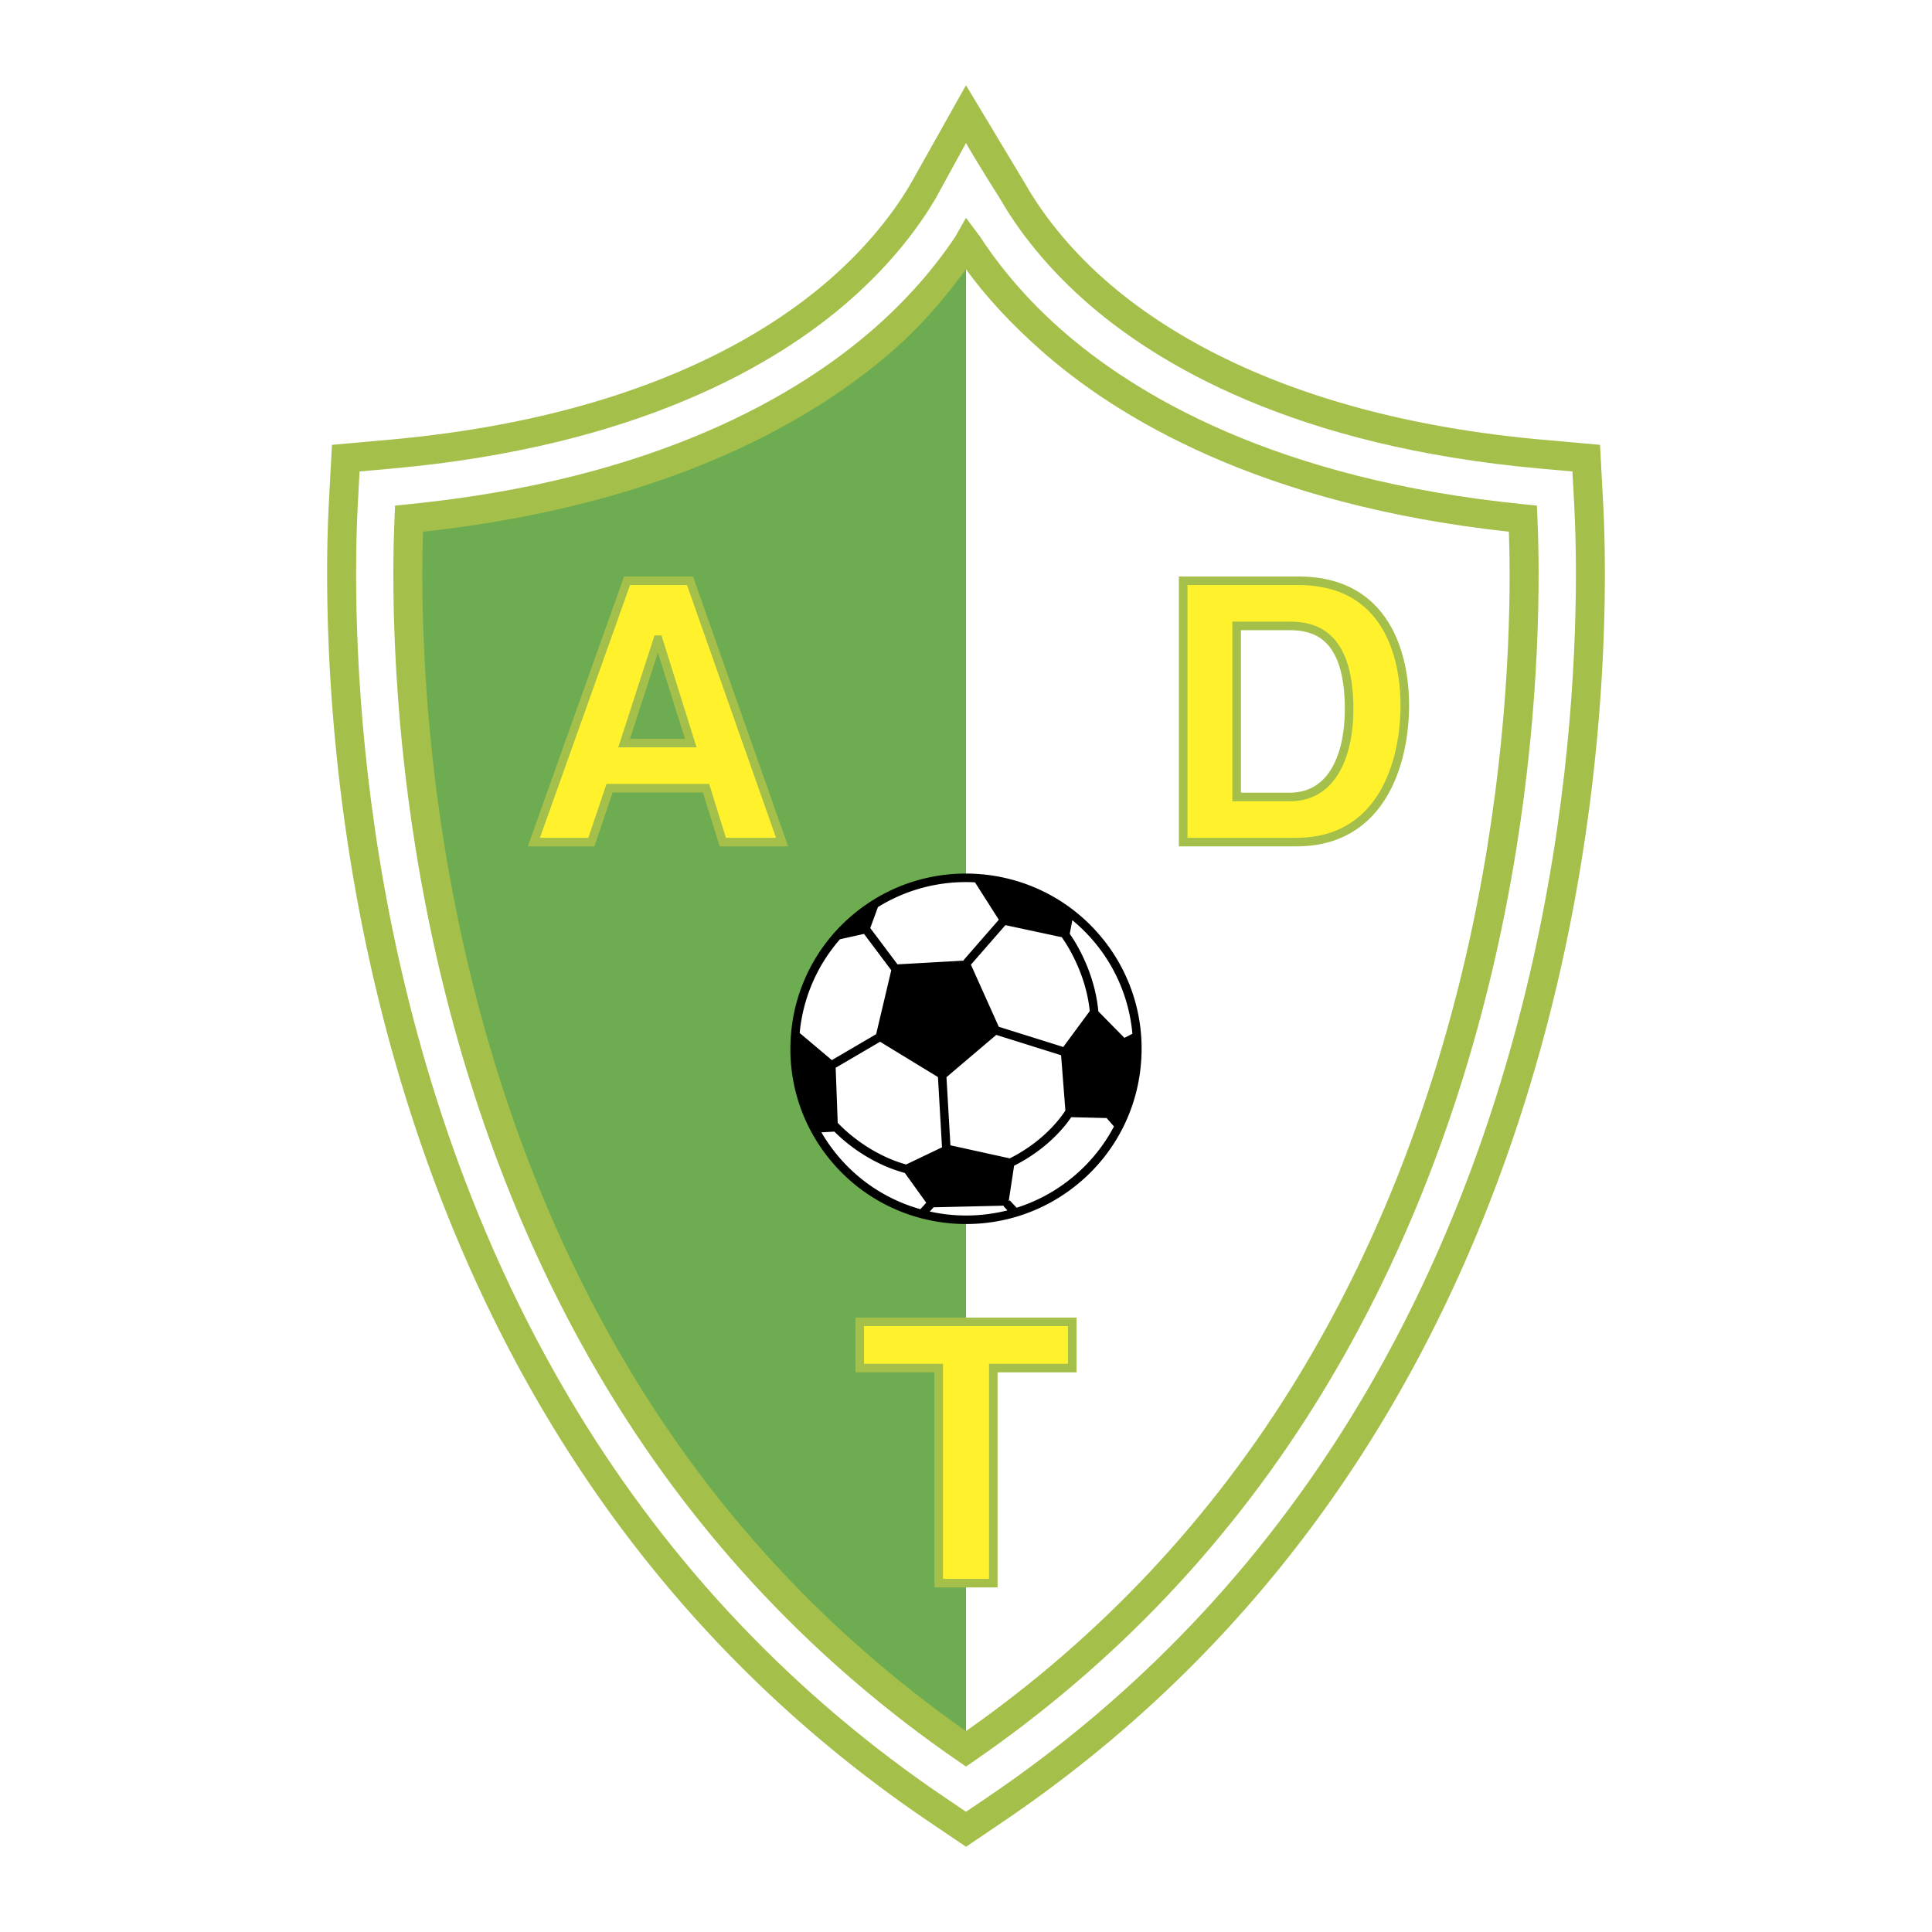
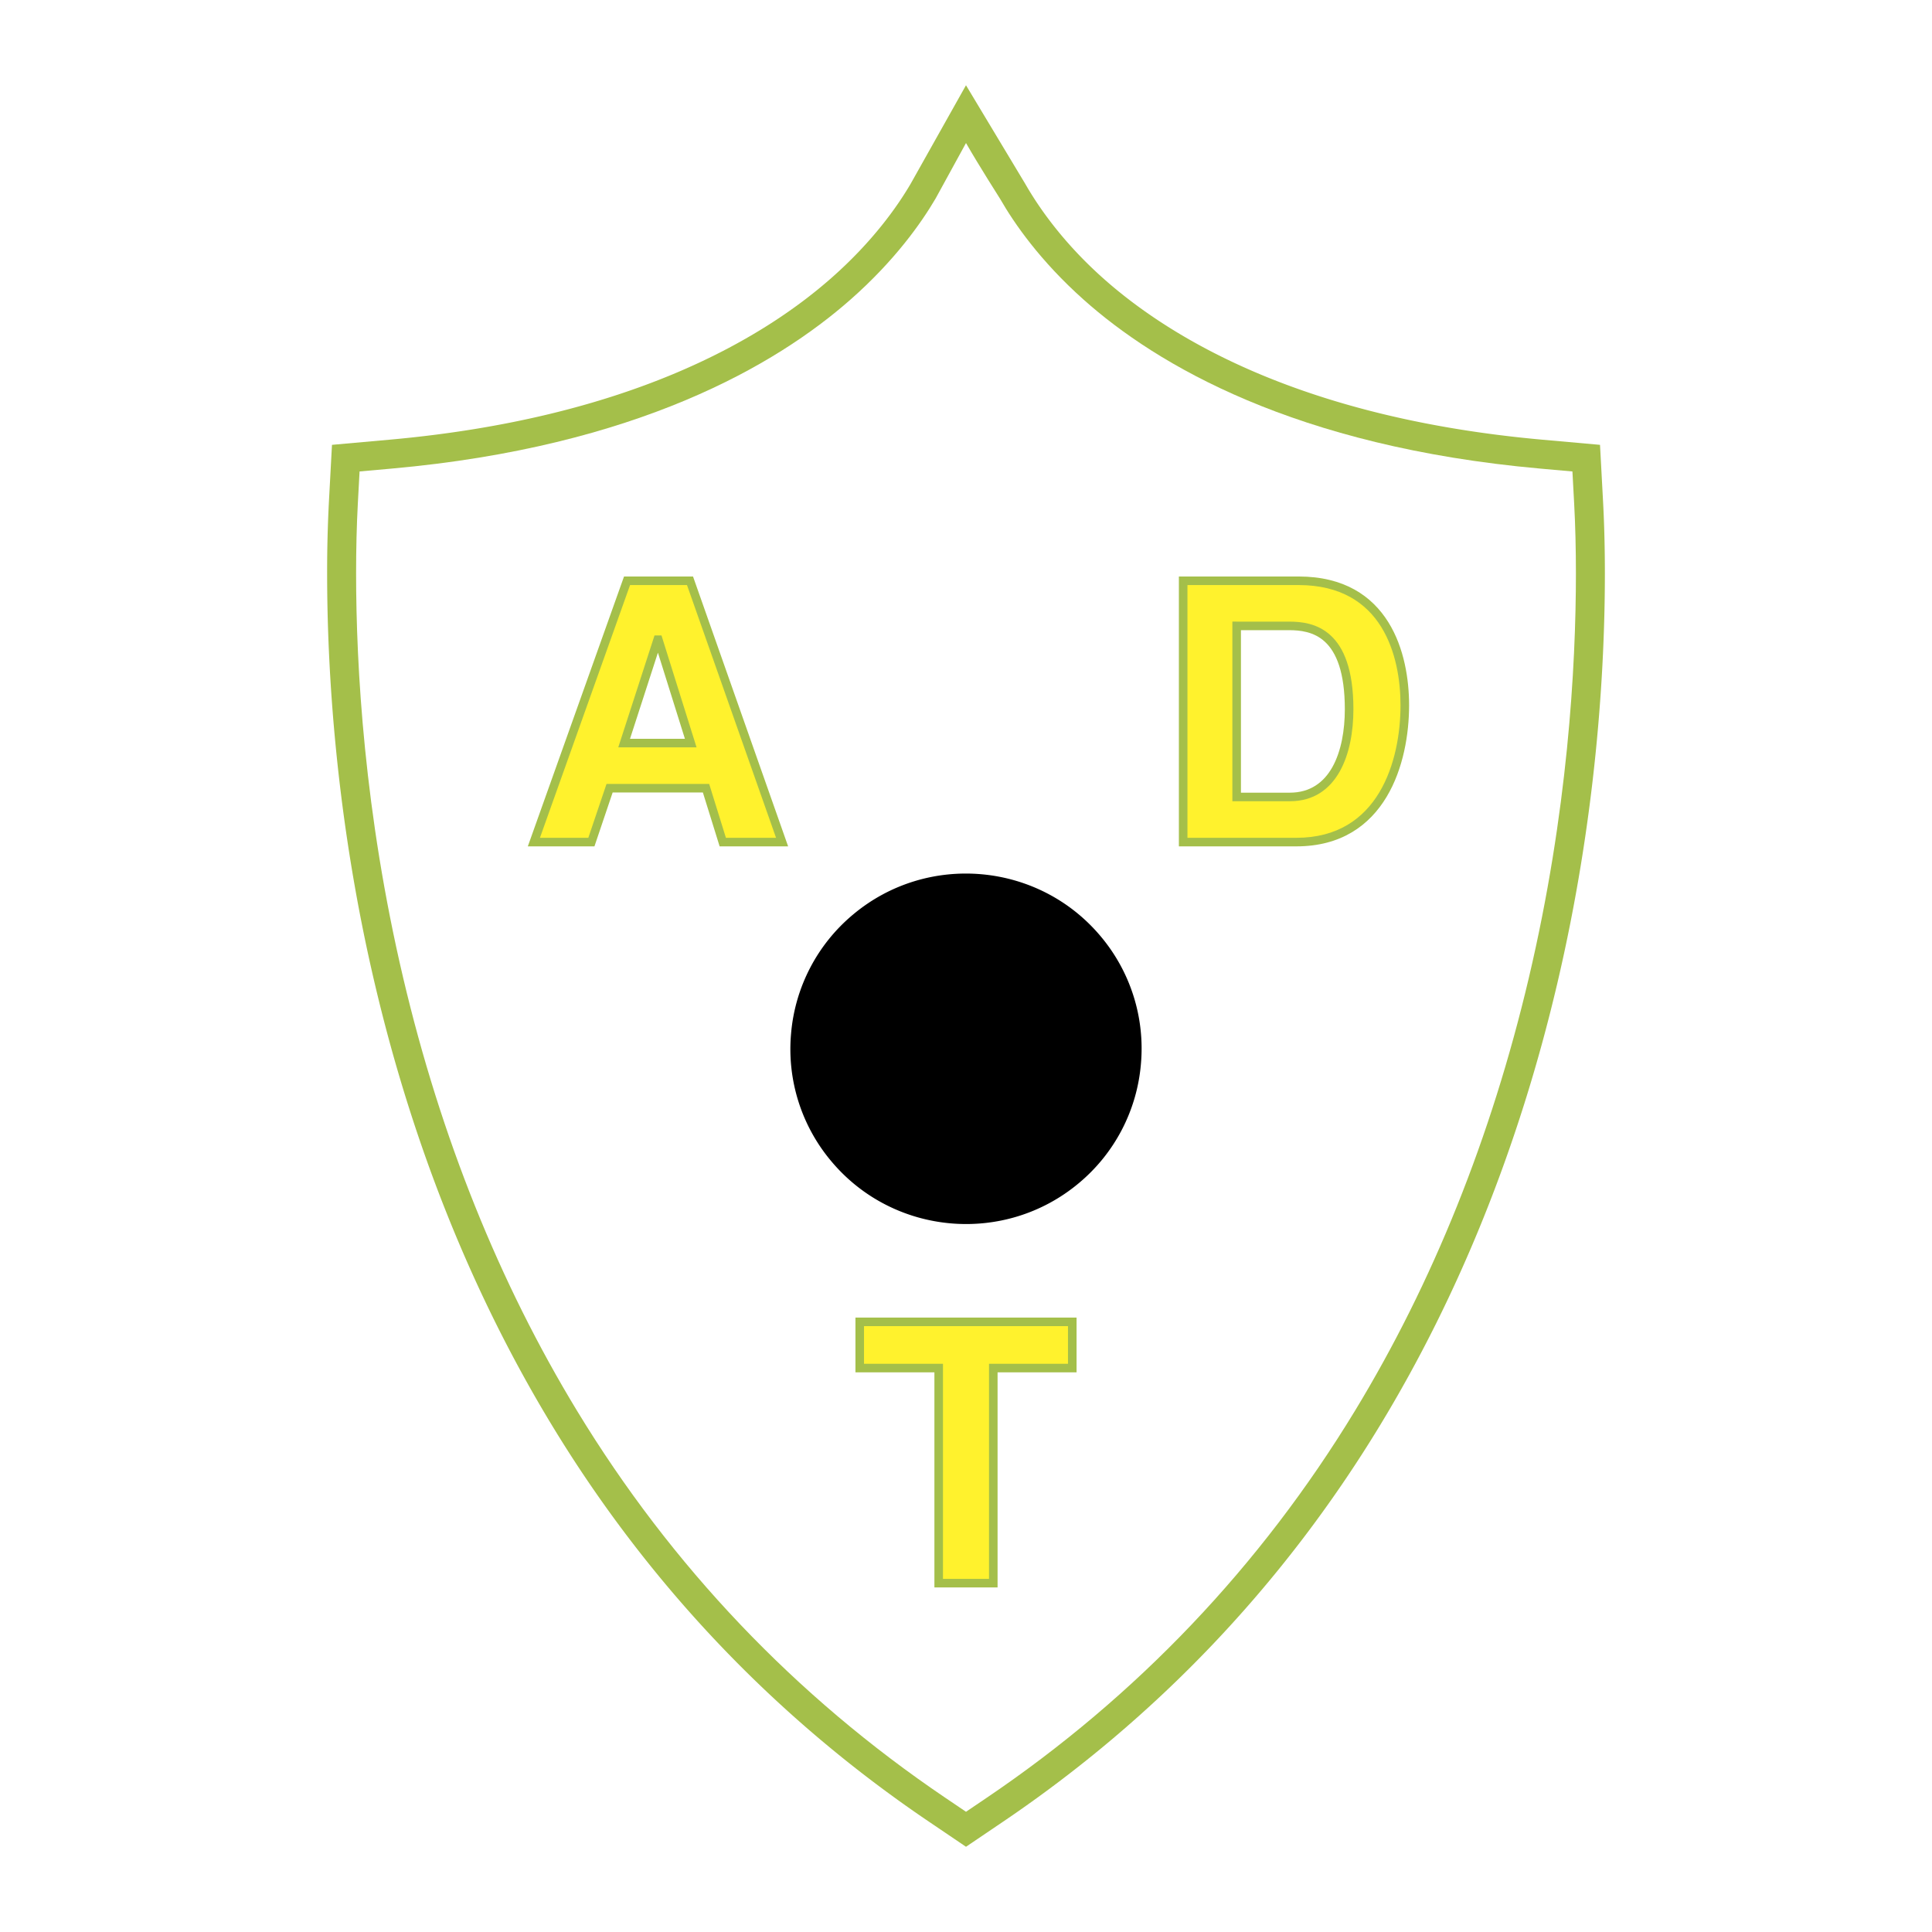
<svg xmlns="http://www.w3.org/2000/svg" width="2500" height="2500" viewBox="0 0 192.756 192.756">
-   <path fill-rule="evenodd" clip-rule="evenodd" fill="#fff" d="M0 0h192.756v192.756H0V0z" />
  <path d="M90.854 18.339c-1.335 2.278-3.793 5.773-7.922 9.409-7.031 6.192-20.39 14.002-44.107 16.124l-5.703.51-.308 5.717a134.21 134.21 0 0 0-.176 7.111c0 9.468.828 24.271 4.775 41.023 3.811 16.172 9.763 30.985 17.692 44.03 9.632 15.849 22.272 29.133 37.57 39.483l3.704 2.506 3.704-2.506c15.297-10.351 27.938-23.635 37.568-39.484 7.93-13.044 13.881-27.857 17.693-44.029 3.947-16.752 4.775-31.555 4.775-41.022 0-2.533-.061-4.926-.178-7.111l-.307-5.718-5.703-.509c-23.699-2.121-36.945-9.938-43.883-16.123-4.059-3.62-6.461-7.141-7.76-9.409l-5.911-9.835-5.523 9.833z" fill-rule="evenodd" clip-rule="evenodd" fill="#a4bf4a" />
  <path d="M96.378 14.27c1.286 2.244 3.401 5.565 3.401 5.565 1.406 2.455 3.996 6.194 8.346 10.072 7.264 6.476 21.061 14.654 45.549 16.845l3.207.287.174 3.216c.115 2.133.174 4.473.174 6.956 0 9.314-.816 23.877-4.699 40.359-3.742 15.875-9.578 30.407-17.348 43.191-9.416 15.491-21.77 28.476-36.721 38.591l-2.083 1.409-2.083-1.409c-14.951-10.115-27.306-23.1-36.72-38.59-7.771-12.785-13.607-27.317-17.348-43.192-3.884-16.482-4.699-31.045-4.699-40.36 0-2.482.058-4.822.172-6.956l.174-3.216 3.207-.287c24.497-2.191 38.406-10.372 45.761-16.85 4.417-3.889 7.063-7.639 8.505-10.099.001 0 1.832-3.356 3.031-5.532z" fill-rule="evenodd" clip-rule="evenodd" fill="#fff" />
-   <path d="M95.338 23.571C93.15 26.86 90.445 29.92 87.3 32.69c-7.591 6.685-21.842 15.17-46.634 17.628l-1.249.124-.053 1.254c-.08 1.908-.119 3.711-.119 5.513 0 9.117.798 23.372 4.6 39.507 3.651 15.493 9.339 29.663 16.906 42.113 8.938 14.707 20.649 27.106 34.807 36.856l.819.564.819-.564c14.158-9.75 25.869-22.149 34.807-36.856 7.568-12.45 13.256-26.62 16.906-42.113 3.803-16.135 4.6-30.39 4.6-39.507 0-1.802-.039-3.605-.119-5.514l-.053-1.253-1.248-.125c-24.789-2.46-38.936-10.939-46.438-17.628-3.102-2.764-5.758-5.838-7.9-9.119l-1.374-1.837-1.039 1.838z" fill-rule="evenodd" clip-rule="evenodd" fill="#a4bf4a" />
-   <path d="M89.211 34.86c-7.776 6.848-22.229 15.488-46.997 18.188a125.382 125.382 0 0 0-.077 4.162c0 8.964.784 22.979 4.522 38.844 3.581 15.197 9.154 29.084 16.562 41.275 8.549 14.064 19.71 25.953 33.156 35.379V26.857c-2.091 2.857-4.379 5.549-7.166 8.003z" fill-rule="evenodd" clip-rule="evenodd" fill="#6eac51" />
  <path d="M150.541 53.048c-24.77-2.701-39.123-11.352-46.812-18.208-2.746-2.448-5.299-5.133-7.351-7.981v145.85c13.444-9.426 24.606-21.314 33.155-35.379 7.408-12.191 12.982-26.078 16.562-41.275 3.738-15.865 4.523-29.88 4.523-38.844.001-1.367-.03-2.748-.077-4.163z" fill-rule="evenodd" clip-rule="evenodd" fill="#fff" />
  <path d="M85.117 91.238a17.367 17.367 0 0 0-6.191 11.876 17.356 17.356 0 0 0 4.032 12.767c6.209 7.389 17.28 8.356 24.68 2.159a17.37 17.37 0 0 0 6.191-11.878 17.372 17.372 0 0 0-4.031-12.766c-6.21-7.388-17.28-8.355-24.681-2.158z" fill-rule="evenodd" clip-rule="evenodd" />
-   <path d="M90.276 117.028c-3.67-.993-6.194-3.282-7.03-4.127l-1.294.072c.48.824 1.03 1.614 1.657 2.36a16.574 16.574 0 0 0 8.217 5.307l.585-.644-2.135-2.968zM88.922 96.799l-2.72-3.624-2.397.535a16.504 16.504 0 0 0-4.02 9.353l3.208 2.704 4.421-2.588 1.508-6.38zM90.404 116.181l3.581-1.713-.406-7.007-5.776-3.525-4.428 2.594.204 5.495.002-.003c.027.03 2.688 3.004 6.823 4.159zM99.648 102.44l6.434 2.02 2.643-3.585c-.389-3.877-2.418-6.851-2.795-7.371l-5.621-1.203-3.441 3.946 2.78 6.193zM96.174 95.841l-.045-.039 3.523-4.04-2.377-3.729a16.64 16.64 0 0 0-9.682 2.464l-.767 2.094 2.717 3.622 6.631-.372zM94.43 107.47l.394 6.798 5.922 1.303c3.361-1.692 5.061-4.015 5.547-4.773l-.428-5.515-6.471-2.03-4.964 4.217zM100.168 120.289l-7.024.164-.382.421a16.82 16.82 0 0 0 7.75-.113l-.396-.425.052-.047zM106.986 91.807l-.256 1.358c.615.879 2.496 3.851 2.852 7.74l2.6 2.642.797-.408a16.514 16.514 0 0 0-3.83-9.195 16.775 16.775 0 0 0-2.163-2.137zM110.453 111.549l-3.576-.087c-.666.987-2.42 3.183-5.701 4.844l-.539 3.542.098-.091.693.739a16.565 16.565 0 0 0 5.664-3.108 16.614 16.614 0 0 0 4.049-5.001l-.715-.817.027-.021z" fill-rule="evenodd" clip-rule="evenodd" fill="#fff" />
  <path d="M65.611 63.826h.073l3.231 10.312H62.27l3.341-10.312zm33.491 94.124h-5.448v-21.46h-7.879v-4.611h21.206v4.611h-7.879v21.46zm24.279-95.504h5.23c2.324 0 5.99.617 5.99 8.315 0 4.284-1.488 8.751-5.918 8.751h-5.303V62.446h.001zm-5.336 21.569h11.293c8.605 0 10.82-8.061 10.82-13.652 0-4.938-1.816-12.418-10.604-12.418h-11.51v26.07h.001zm-57.227-5.374h9.623l1.67 5.374h5.919l-9.187-26.071h-6.282l-9.295 26.071h5.737l1.815-5.374z" fill-rule="evenodd" clip-rule="evenodd" fill="#fff22d" />
  <path d="M65.611 63.398h.386l.094.3 3.231 10.313.174.554H61.684l.18-.557 3.341-10.313.097-.297h.309zm2.723 10.313l-2.693-8.595-2.785 8.595h5.478zm30.768 84.667h-5.876v-21.46H85.348V131.452h22.061V136.918h-7.881v21.46h-.426zm-5.021-.855h4.593v-21.46h7.879v-3.757H86.202v3.757h7.879v21.46zm29.3-95.504h5.23c1.24 0 2.842.168 4.156 1.385 1.285 1.188 2.262 3.368 2.262 7.358v.001c0 2.206-.389 4.468-1.354 6.19-.998 1.782-2.596 2.987-4.99 2.987h-5.731V62.018h.427v.001zm5.23.854h-4.803v16.212h4.877c2.033 0 3.393-1.028 4.246-2.55.887-1.582 1.242-3.695 1.242-5.772v-.001c0-3.708-.857-5.687-1.986-6.731-1.099-1.017-2.492-1.158-3.576-1.158zm-10.138 20.715h10.865c4.125 0 6.713-1.927 8.271-4.521 1.582-2.637 2.121-5.968 2.121-8.703v-.003c0-2.408-.439-5.429-1.941-7.835-1.48-2.372-4.018-4.154-8.232-4.155H118.473v25.217zm10.865.854h-11.721V57.517H129.557c4.568 0 7.332 1.957 8.957 4.559 1.602 2.567 2.07 5.755 2.072 8.286v.003c-.002 2.856-.57 6.35-2.246 9.14-1.701 2.832-4.522 4.937-9.002 4.937zm-68.52-6.229h9.936l.094.302 1.576 5.072h5.002L68.541 58.37h-5.68L53.87 83.587h4.827l1.717-5.082.099-.292h.305zm9.309.855h-9.004l-1.717 5.082-.099.292H52.66l.203-.569 9.295-26.071.102-.285h6.883l.101.285 9.187 26.071.201.569h-6.834l-.094-.302-1.577-5.072z" fill="#a4bf4a" />
</svg>